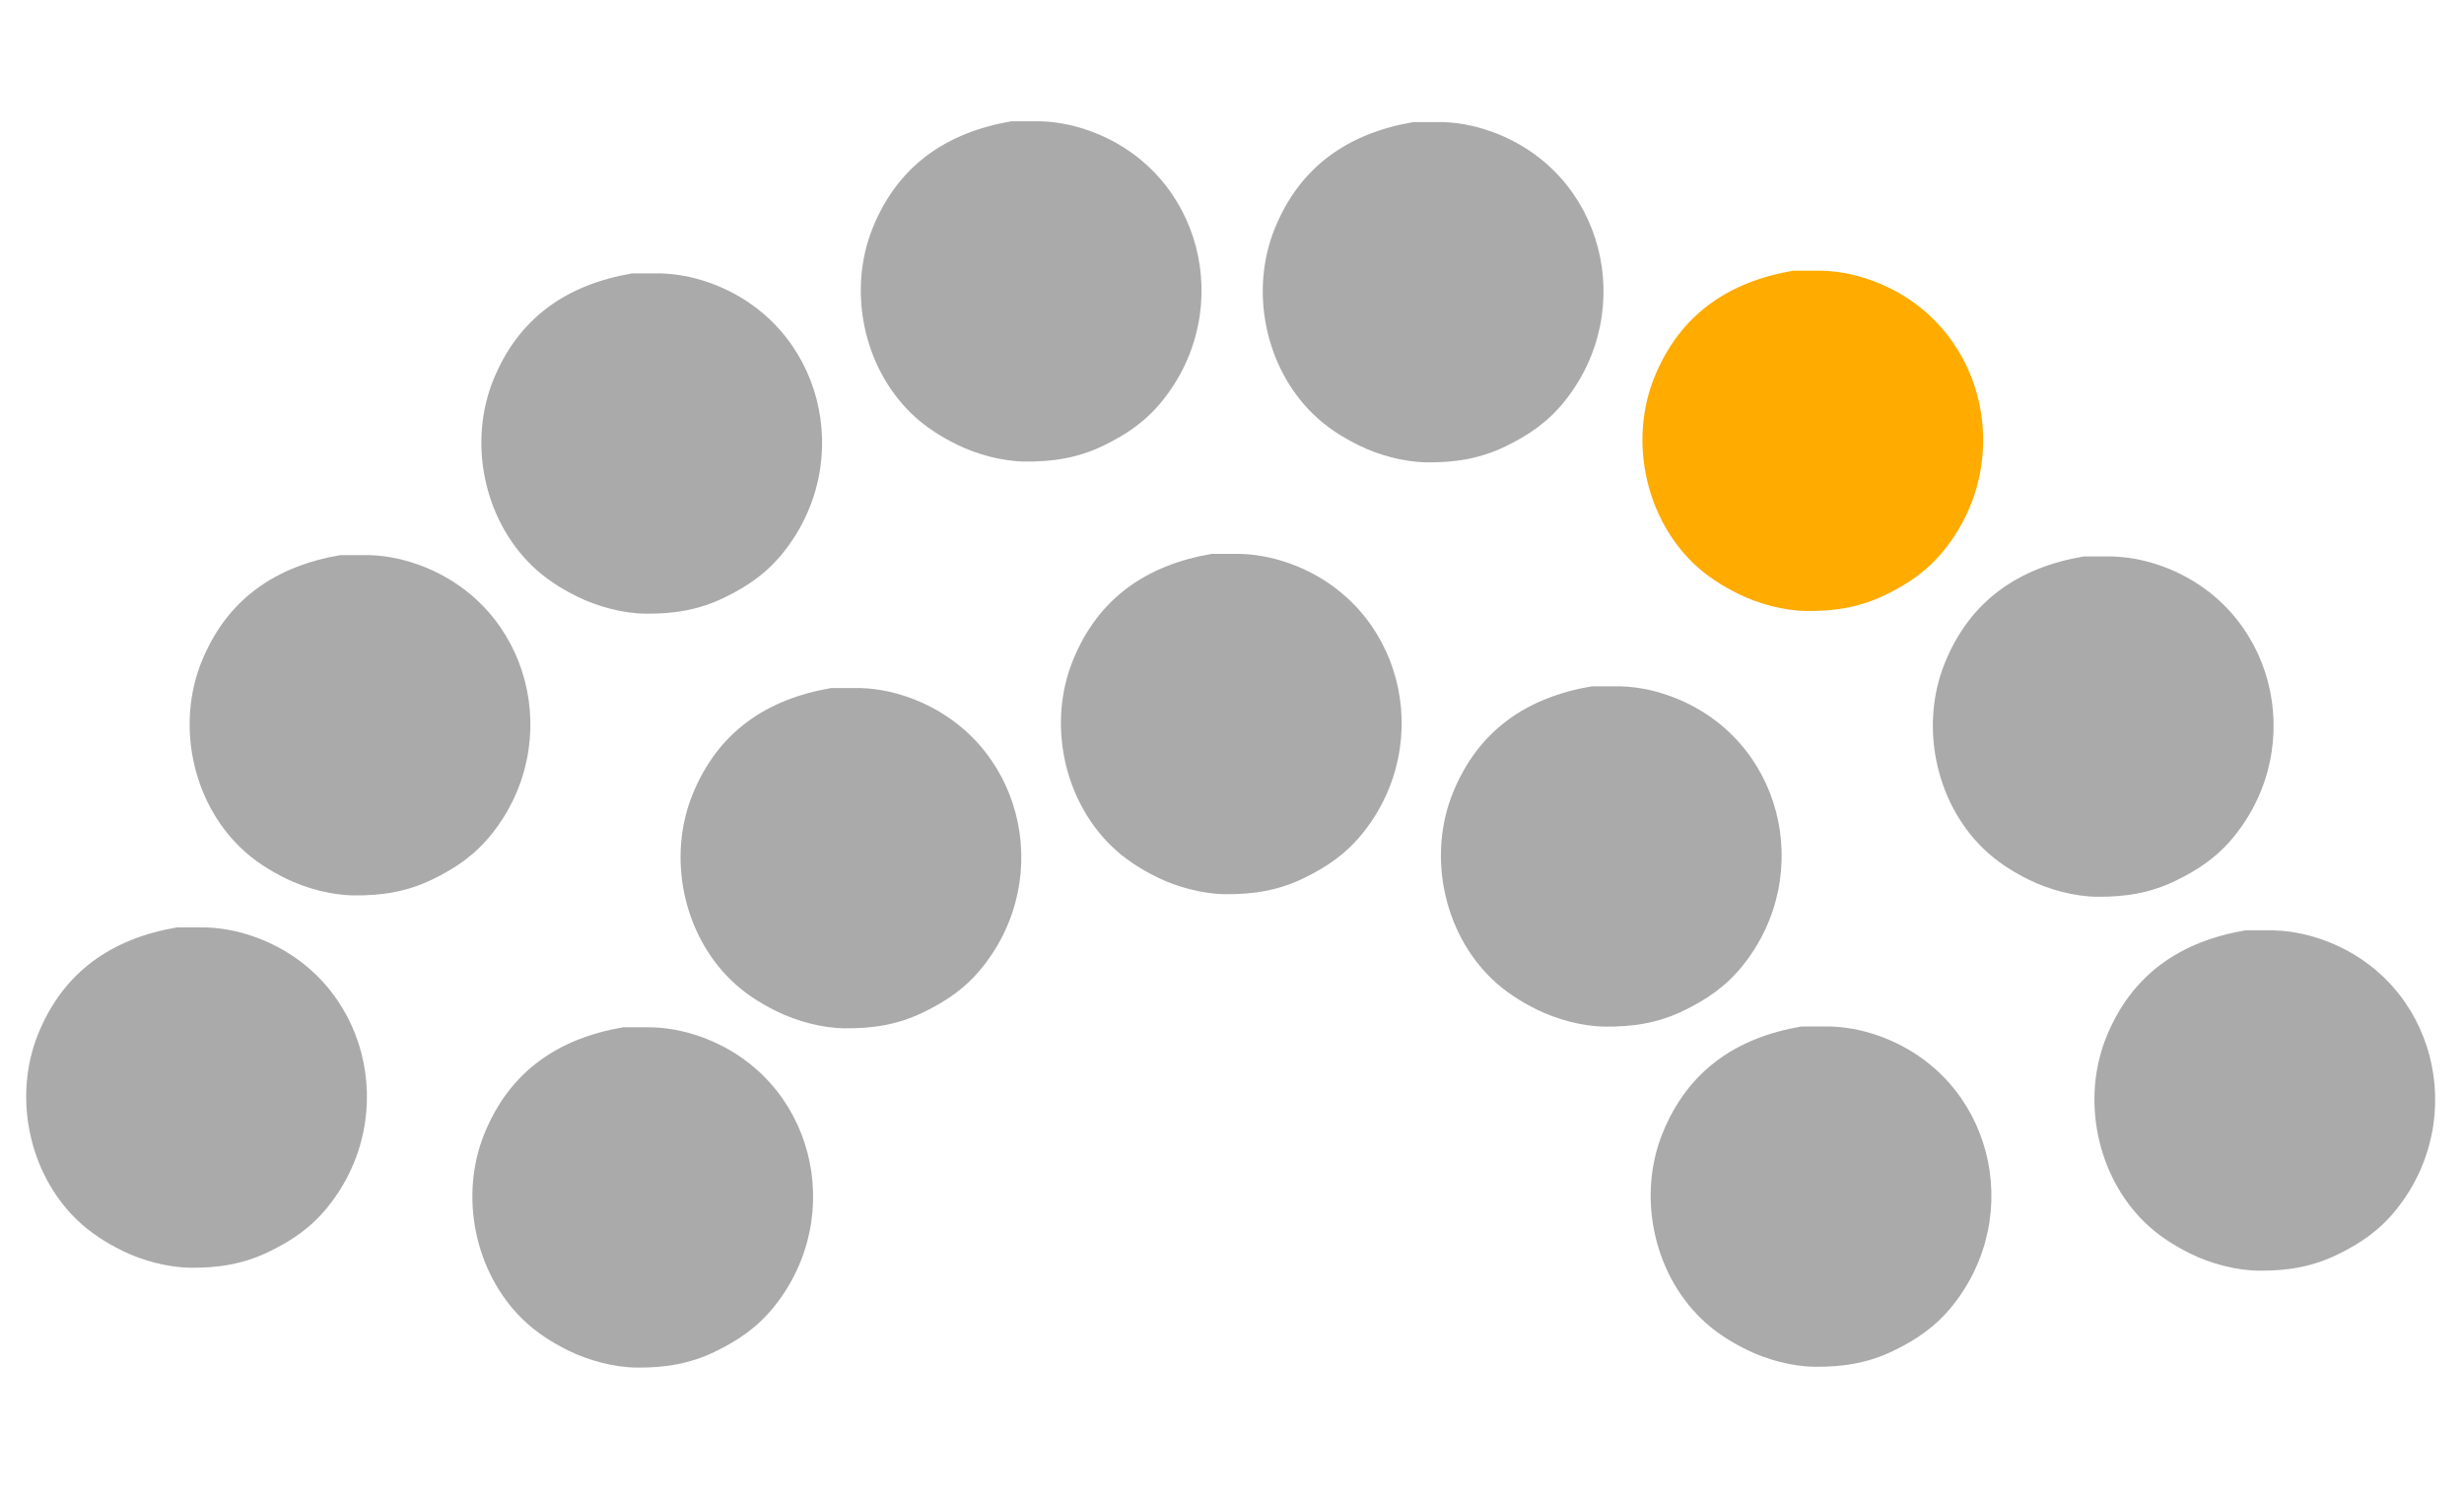
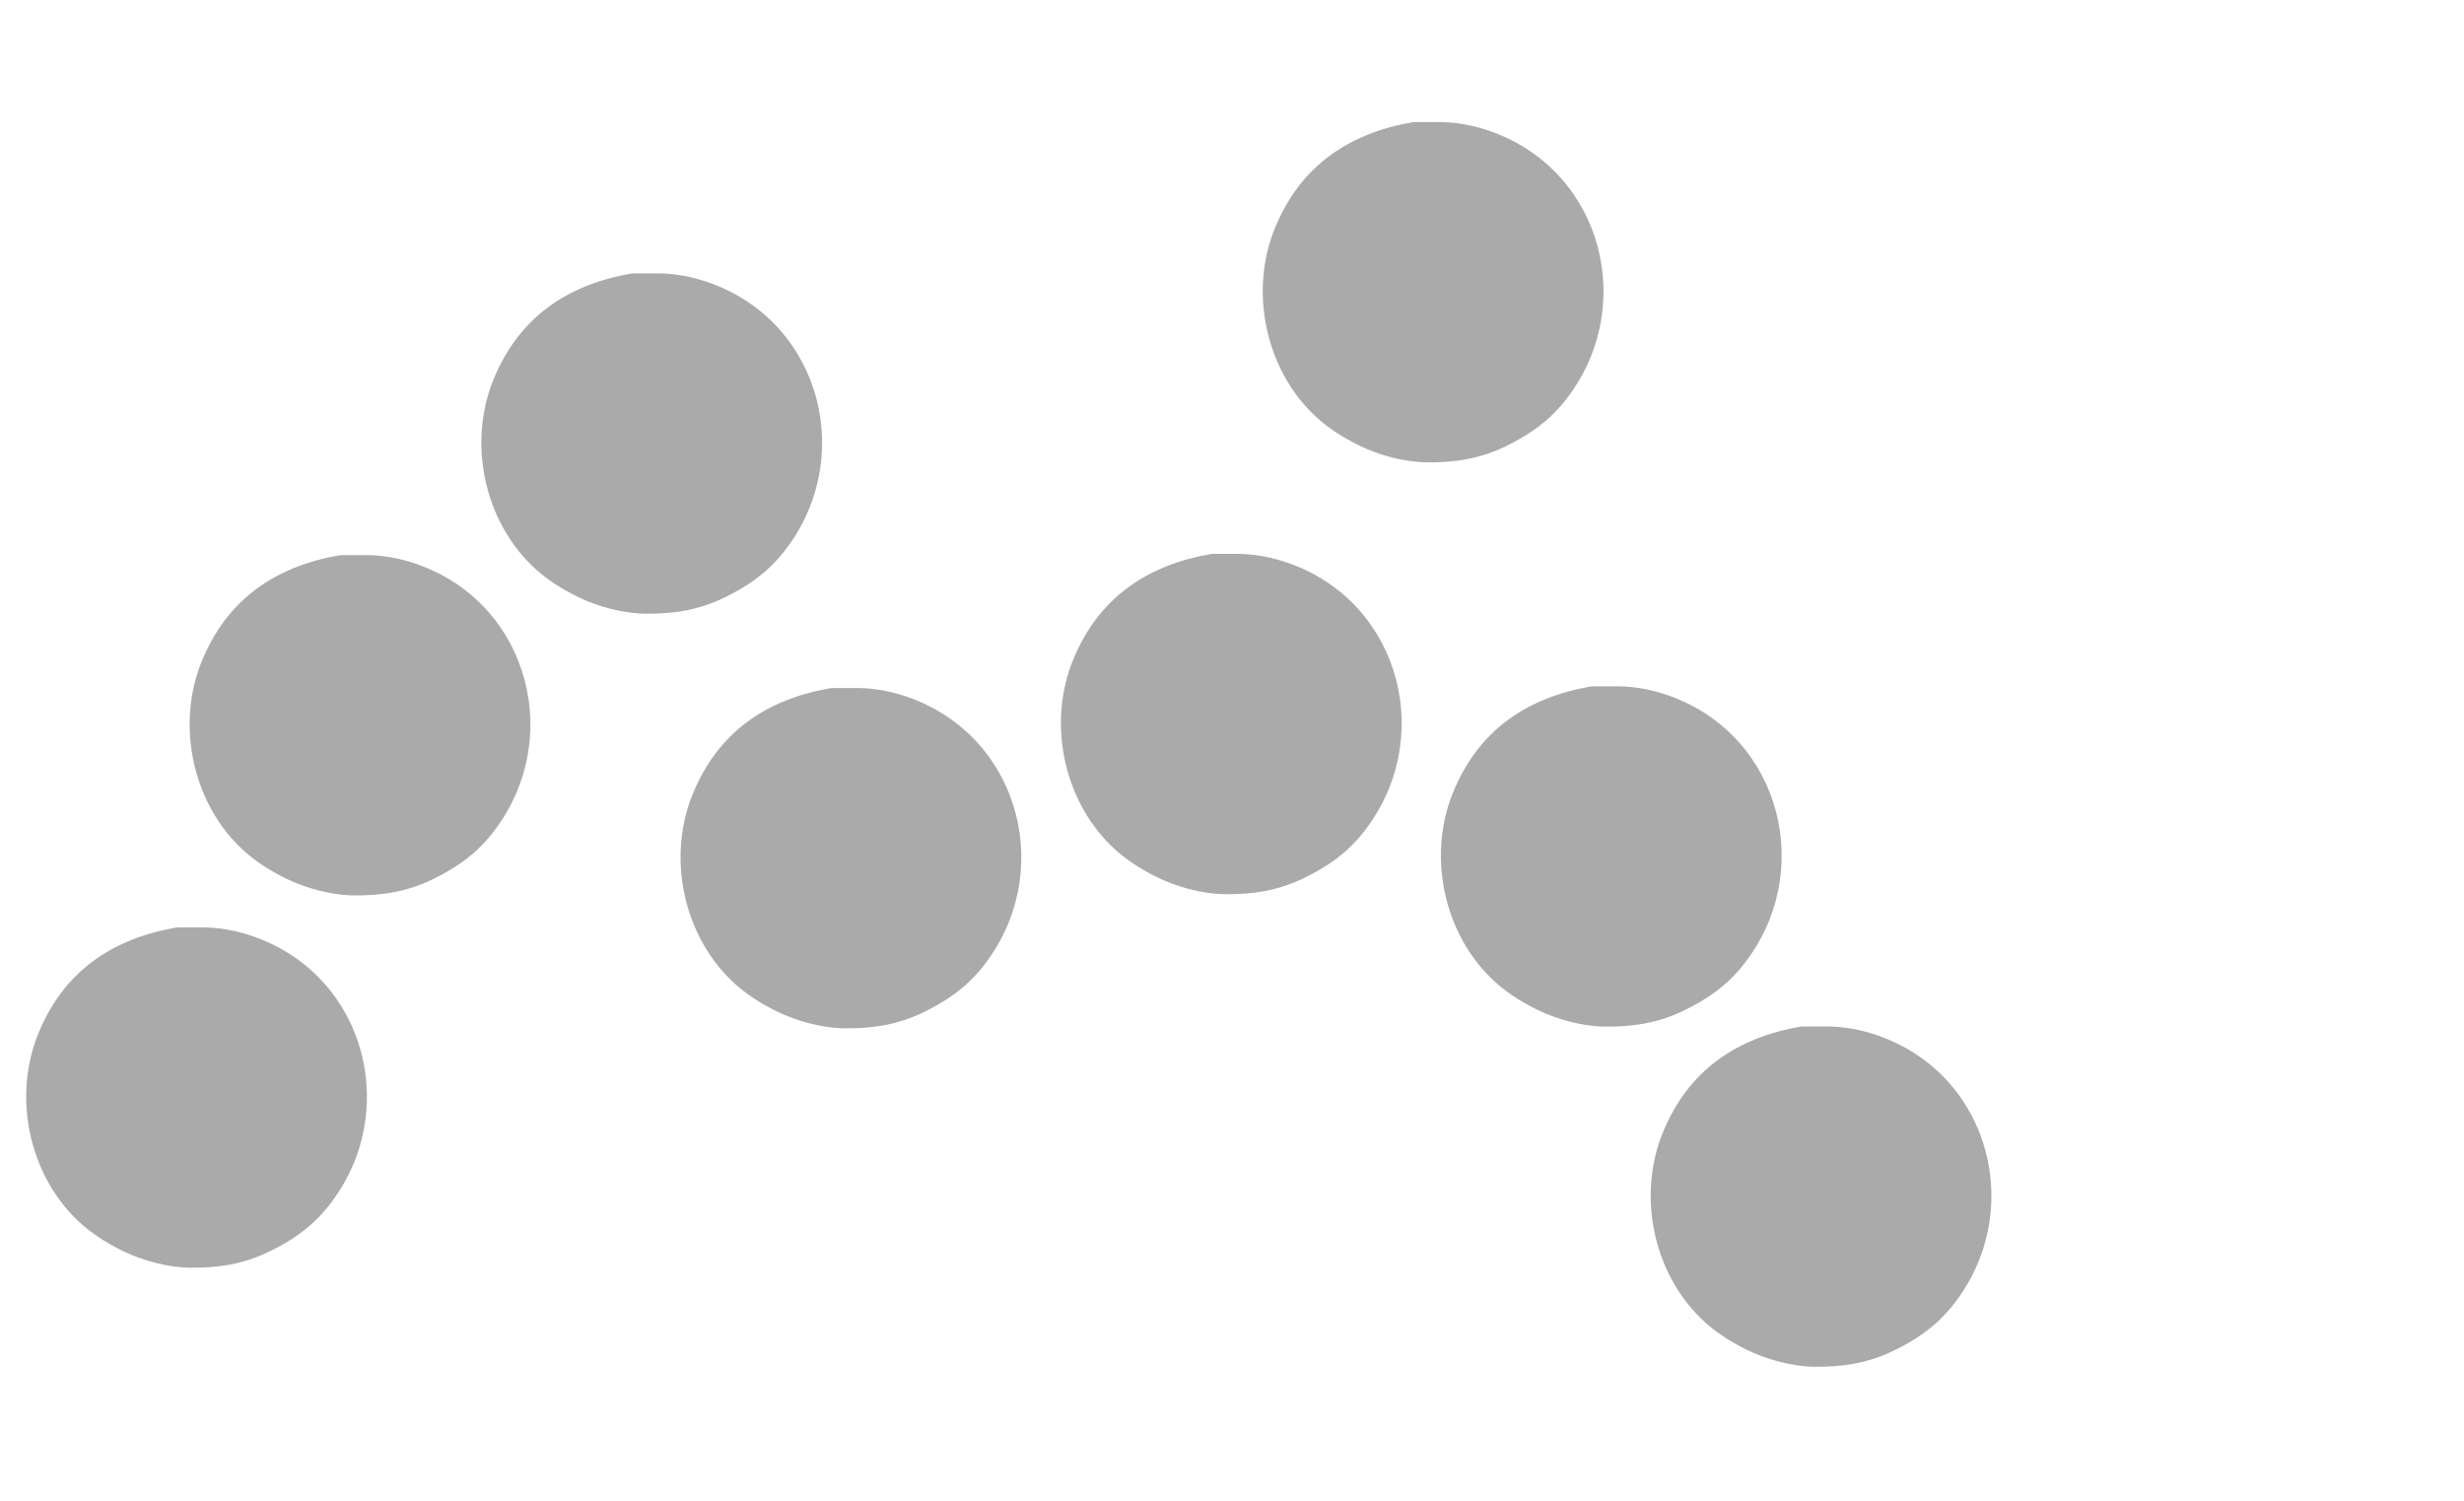
<svg xmlns="http://www.w3.org/2000/svg" width="12.533in" height="7.633in" viewBox="0 0 1128 687" version="1.1" id="svg848">
-   <path id="Member-1" fill="#aaa" d="m 285.26,470.319 c 0,0 10,0 10,0 8.83,-0.2 17.7,1.46 26,4.48 51.29,18.68 66.72,81.48 33.19,123.31 -7.59,9.48 -16.36,15.51 -27.19,20.74 -11.67,5.64 -23.17,7.41 -36,7.26 -10.21,-0.12 -21.87,-3.26 -31,-7.76 -7.68,-3.78 -14.79,-8.32 -20.96,-14.33 -22.08,-21.47 -29.1,-56.49 -17.59,-84.91 11.6,-28.62 33.81,-43.71 63.55,-48.79 z" />
  <path id="Member-2" fill="#aaa" d="m 81,424.59 c 0,0 10,0 10,0 8.83,-0.2 17.7,1.46 26,4.48 51.29,18.68 66.72,81.48 33.19,123.31 -7.59,9.48 -16.36,15.51 -27.19,20.74 -11.67,5.64 -23.17,7.41 -36,7.26 -10.21,-0.12 -21.87,-3.26 -31,-7.76 -7.68,-3.78 -14.79,-8.32 -20.96,-14.33 -22.08,-21.47 -29.1,-56.49 -17.59,-84.91 11.6,-28.62 33.81,-43.71 63.55,-48.79 z" />
  <path id="Member-3" fill="#aaa" d="m 380.571,314.988 c 0,0 10,0 10,0 8.83,-0.2 17.7,1.46 26,4.48 51.29,18.68 66.72,81.48 33.19,123.31 -7.59,9.48 -16.36,15.51 -27.19,20.74 -11.67,5.64 -23.17,7.41 -36,7.26 -10.21,-0.12 -21.87,-3.26 -31,-7.76 -7.68,-3.78 -14.79,-8.32 -20.96,-14.33 -22.08,-21.47 -29.1,-56.49 -17.59,-84.91 11.6,-28.62 33.81,-43.71 63.55,-48.79 z" />
  <path id="Member-4" fill="#aaa" d="m 155.827,254.141 c 0,0 10,0 10,0 8.83,-0.2 17.7,1.46 26,4.48 51.29,18.68 66.72,81.48 33.19,123.31 -7.59,9.48 -16.36,15.51 -27.19,20.74 -11.67,5.64 -23.17,7.41 -36,7.26 -10.21,-0.12 -21.87,-3.26 -31,-7.76 -7.68,-3.78 -14.79,-8.32 -20.96,-14.33 -22.08,-21.47 -29.1,-56.49 -17.59,-84.91 11.6,-28.62 33.81,-43.71 63.55,-48.79 z" />
  <path id="Member-5" fill="#aaa" d="m 289.375,125.166 c 0,0 10,0 10,0 8.83,-0.2 17.7,1.46 26,4.48 51.29,18.68 66.72,81.48 33.19,123.31 -7.59,9.48 -16.36,15.51 -27.19,20.74 -11.67,5.64 -23.17,7.41 -36,7.26 -10.21,-0.12 -21.87,-3.26 -31,-7.76 -7.68,-3.78 -14.79,-8.32 -20.96,-14.33 -22.08,-21.47 -29.1,-56.49 -17.59,-84.91 11.6,-28.62 33.81,-43.71 63.55,-48.79 z" />
  <path id="Member-6" fill="#aaa" d="m 554.701,253.582 c 0,0 10,0 10,0 8.83,-0.2 17.7,1.46 26,4.48 51.29,18.68 66.72,81.48 33.19,123.31 -7.59,9.48 -16.36,15.51 -27.19,20.74 -11.67,5.64 -23.17,7.41 -36,7.26 -10.21,-0.12 -21.87,-3.26 -31,-7.76 -7.68,-3.78 -14.79,-8.32 -20.96,-14.33 -22.08,-21.47 -29.1,-56.49 -17.59,-84.91 11.6,-28.62 33.81,-43.71 63.55,-48.79 z" />
-   <path id="Member-7" fill="#aaa" d="m 463.081,55.517 c 0,0 10,0 10,0 8.83,-0.2 17.7,1.46 26,4.48 51.29,18.68 66.72,81.48 33.19,123.31 -7.59,9.48 -16.36,15.51 -27.19,20.74 -11.67,5.64 -23.17,7.41 -36,7.26 -10.21,-0.12 -21.87,-3.26 -31,-7.76 -7.68,-3.78 -14.79,-8.32 -20.96,-14.33 -22.08,-21.47 -29.1,-56.49 -17.59,-84.91 11.6,-28.62 33.81,-43.71 63.55,-48.79 z" />
  <path id="Member-8" fill="#aaa" d="m 647.104,55.878 c 0,0 10,0 10,0 8.83,-0.2 17.7,1.46 26,4.48 51.29,18.68 66.72,81.48 33.19,123.31 -7.59,9.48 -16.36,15.51 -27.19,20.74 -11.67,5.64 -23.17,7.41 -36,7.26 -10.21,-0.12 -21.87,-3.26 -31,-7.76 -7.68,-3.78 -14.79,-8.32 -20.96,-14.33 -22.08,-21.47 -29.1,-56.49 -17.59,-84.91 11.6,-28.62 33.81,-43.71 63.55,-48.79 z" />
-   <path id="Member-9" fill="#ffab00" d="m 820.919,123.93 c 0,0 10,0 10,0 8.83,-0.2 17.7,1.46 26,4.48 51.29,18.68 66.72,81.48 33.19,123.31 -7.59,9.48 -16.36,15.51 -27.19,20.74 -11.67,5.64 -23.17,7.41 -36,7.26 -10.21,-0.12 -21.87,-3.26 -31,-7.76 -7.68,-3.78 -14.79,-8.32 -20.96,-14.33 -22.08,-21.47 -29.1,-56.49 -17.59,-84.91 11.6,-28.62 33.81,-43.71 63.55,-48.79 z" />
  <path id="Member-10" fill="#aaa" d="m 728.661,314.213 c 0,0 10,0 10,0 8.83,-0.2 17.7,1.46 26,4.48 51.29,18.68 66.72,81.48 33.19,123.31 -7.59,9.48 -16.36,15.51 -27.19,20.74 -11.67,5.64 -23.17,7.41 -36,7.26 -10.21,-0.12 -21.87,-3.26 -31,-7.76 -7.68,-3.78 -14.79,-8.32 -20.96,-14.33 -22.08,-21.47 -29.1,-56.49 -17.59,-84.91 11.6,-28.62 33.81,-43.71 63.55,-48.79 z" />
-   <path id="Member-11" fill="#aaa" d="m 953.871,254.758 c 0,0 10,0 10,0 8.83,-0.2 17.7,1.46 26,4.48 51.29,18.68 66.72,81.48 33.19,123.31 -7.59,9.48 -16.36,15.51 -27.19,20.74 -11.67,5.64 -23.17,7.41 -36,7.26 -10.21,-0.12 -21.87,-3.26 -31,-7.76 -7.68,-3.78 -14.79,-8.32 -20.96,-14.33 -22.08,-21.47 -29.1,-56.49 -17.59,-84.91 11.6,-28.62 33.81,-43.71 63.55,-48.79 z" />
  <path id="Member-12" fill="#aaa" d="m 824.688,469.943 c 0,0 10,0 10,0 8.83,-0.2 17.7,1.46 26,4.48 51.29,18.68 66.72,81.48 33.19,123.31 -7.59,9.48 -16.36,15.51 -27.19,20.74 -11.67,5.64 -23.17,7.41 -36,7.26 -10.21,-0.12 -21.87,-3.26 -31,-7.76 -7.68,-3.78 -14.79,-8.32 -20.96,-14.33 -22.08,-21.47 -29.1,-56.49 -17.59,-84.91 11.6,-28.62 33.81,-43.71 63.55,-48.79 z" />
-   <path id="Member-13" fill="#aaa" d="m 1027.838,425.945 c 0,0 10,0 10,0 8.83,-0.2 17.7,1.46 26,4.48 51.29,18.68 66.72,81.48 33.19,123.31 -7.59,9.48 -16.36,15.51 -27.19,20.74 -11.67,5.64 -23.17,7.41 -36,7.26 -10.21,-0.12 -21.87,-3.26 -31,-7.76 -7.68,-3.78 -14.79,-8.32 -20.96,-14.33 -22.08,-21.47 -29.1,-56.49 -17.59,-84.91 11.6,-28.62 33.81,-43.71 63.55,-48.79 z" />
</svg>